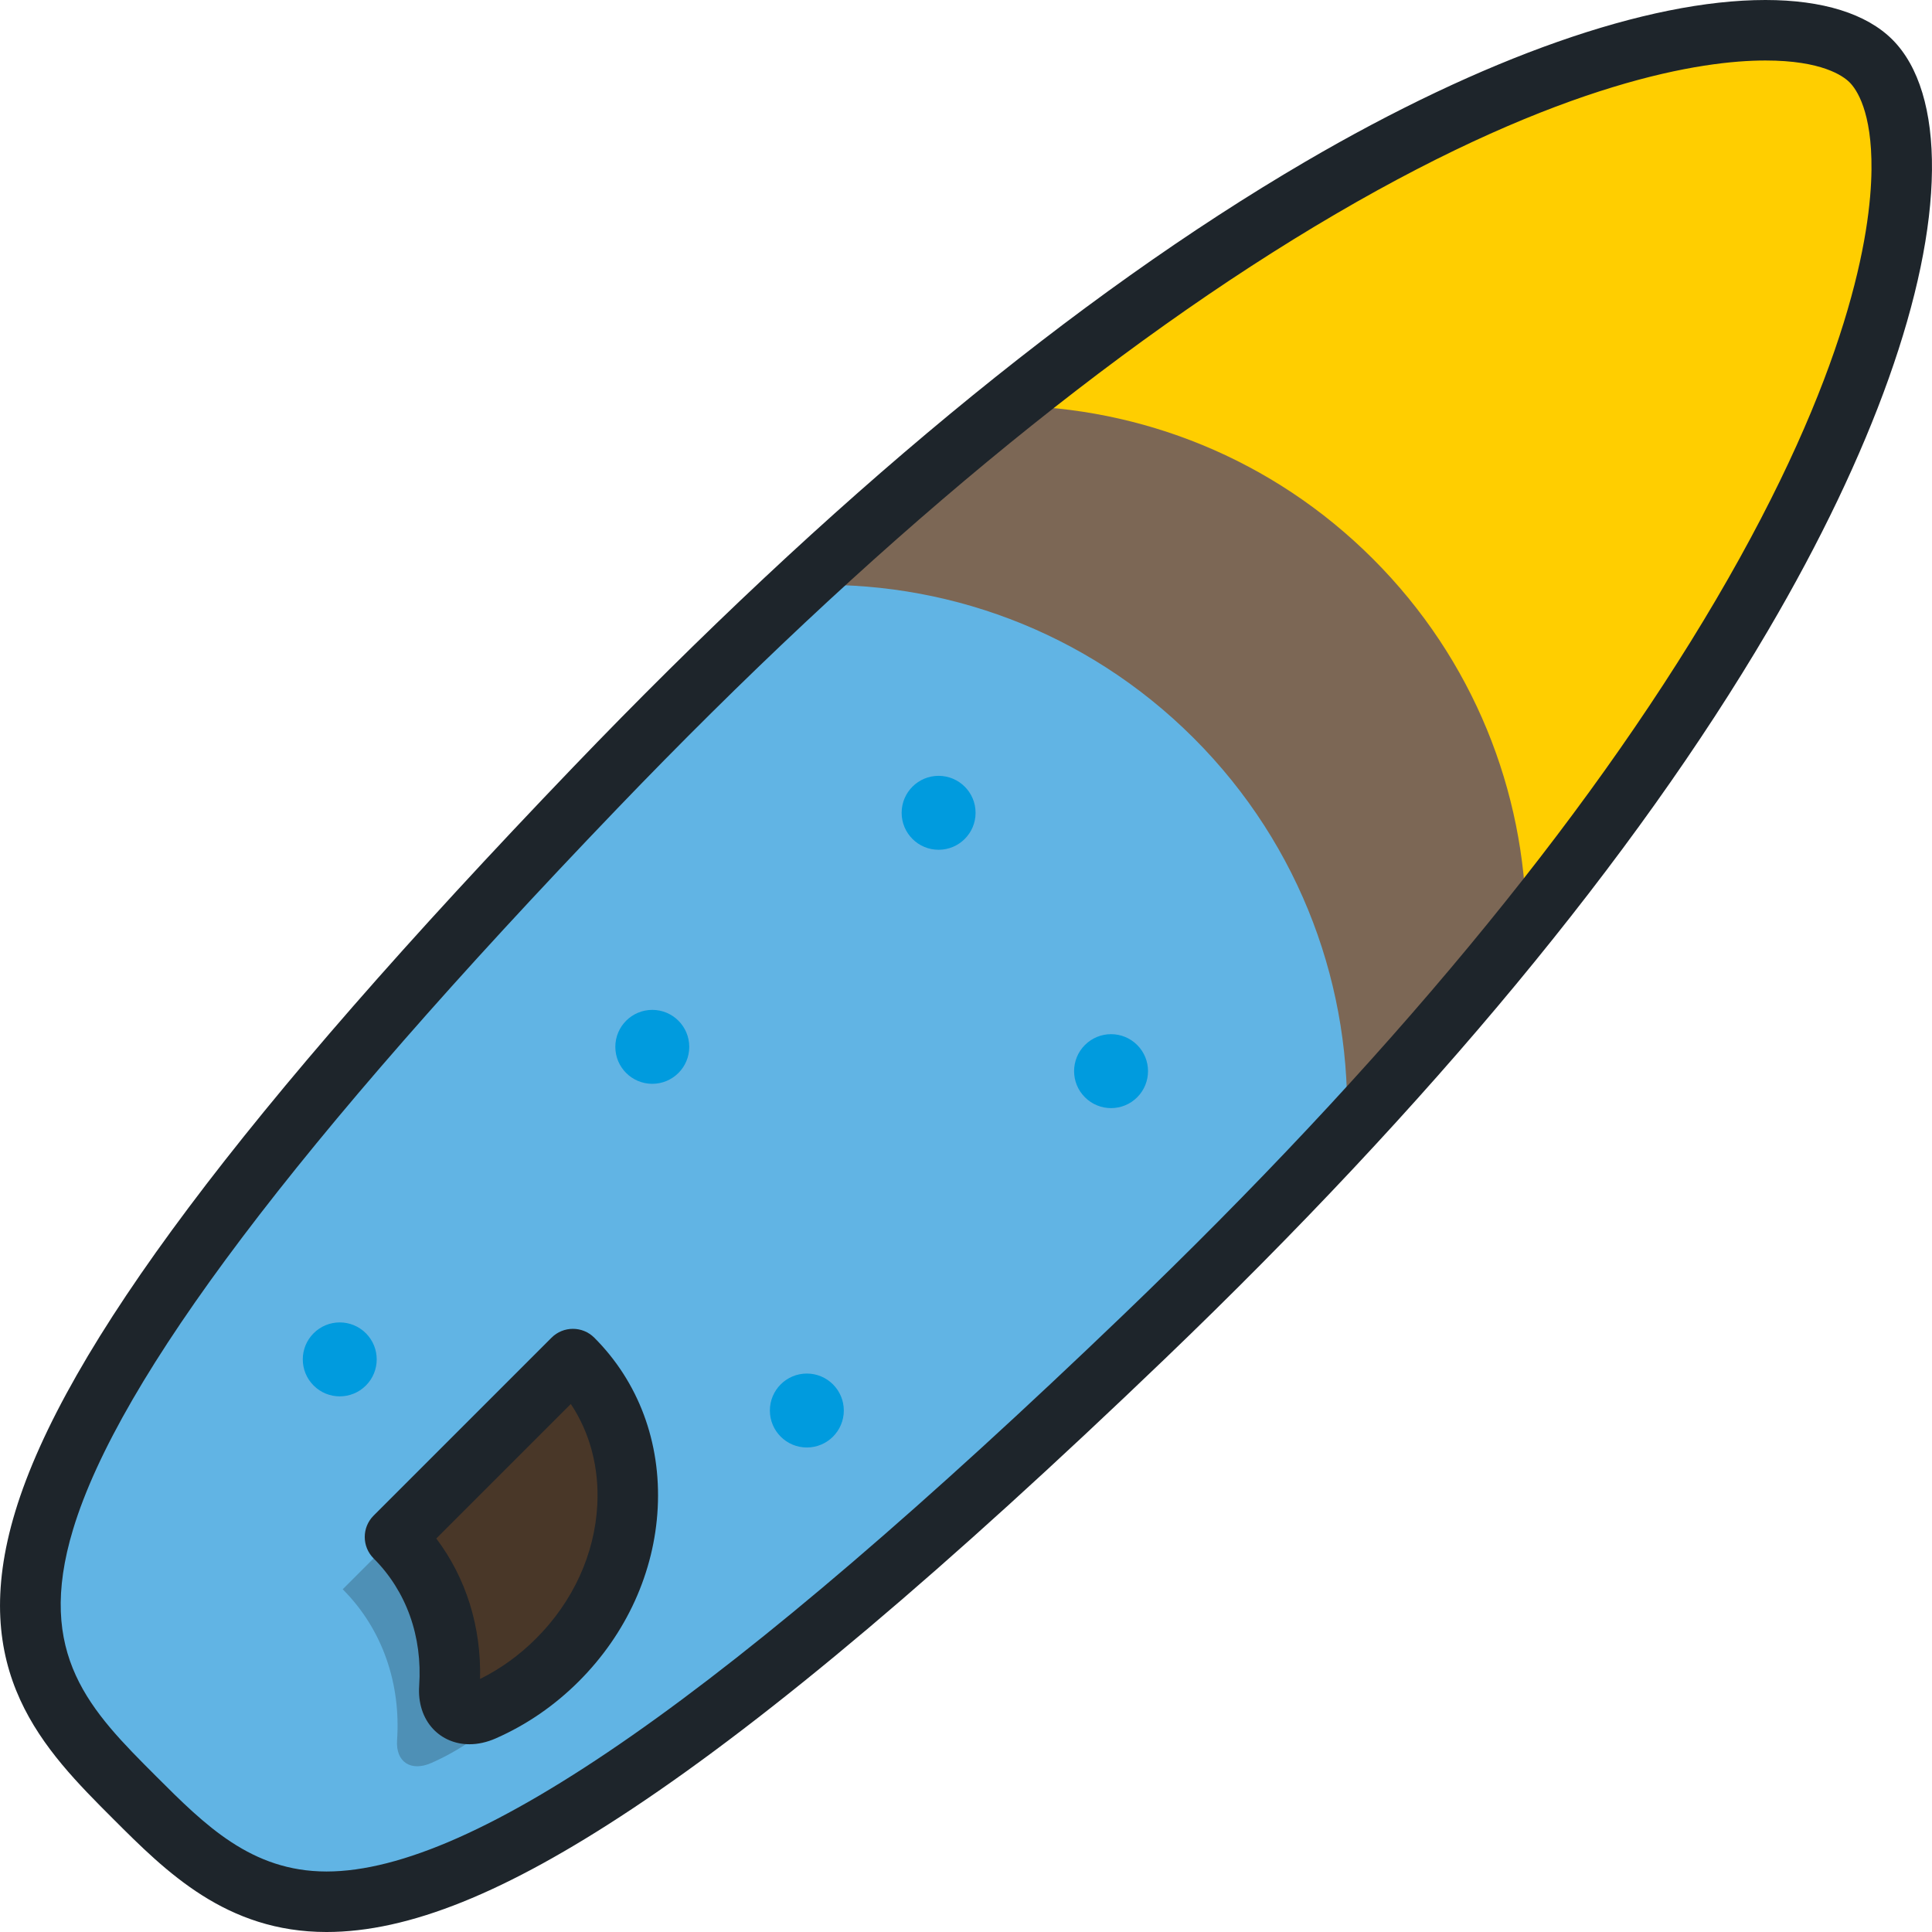
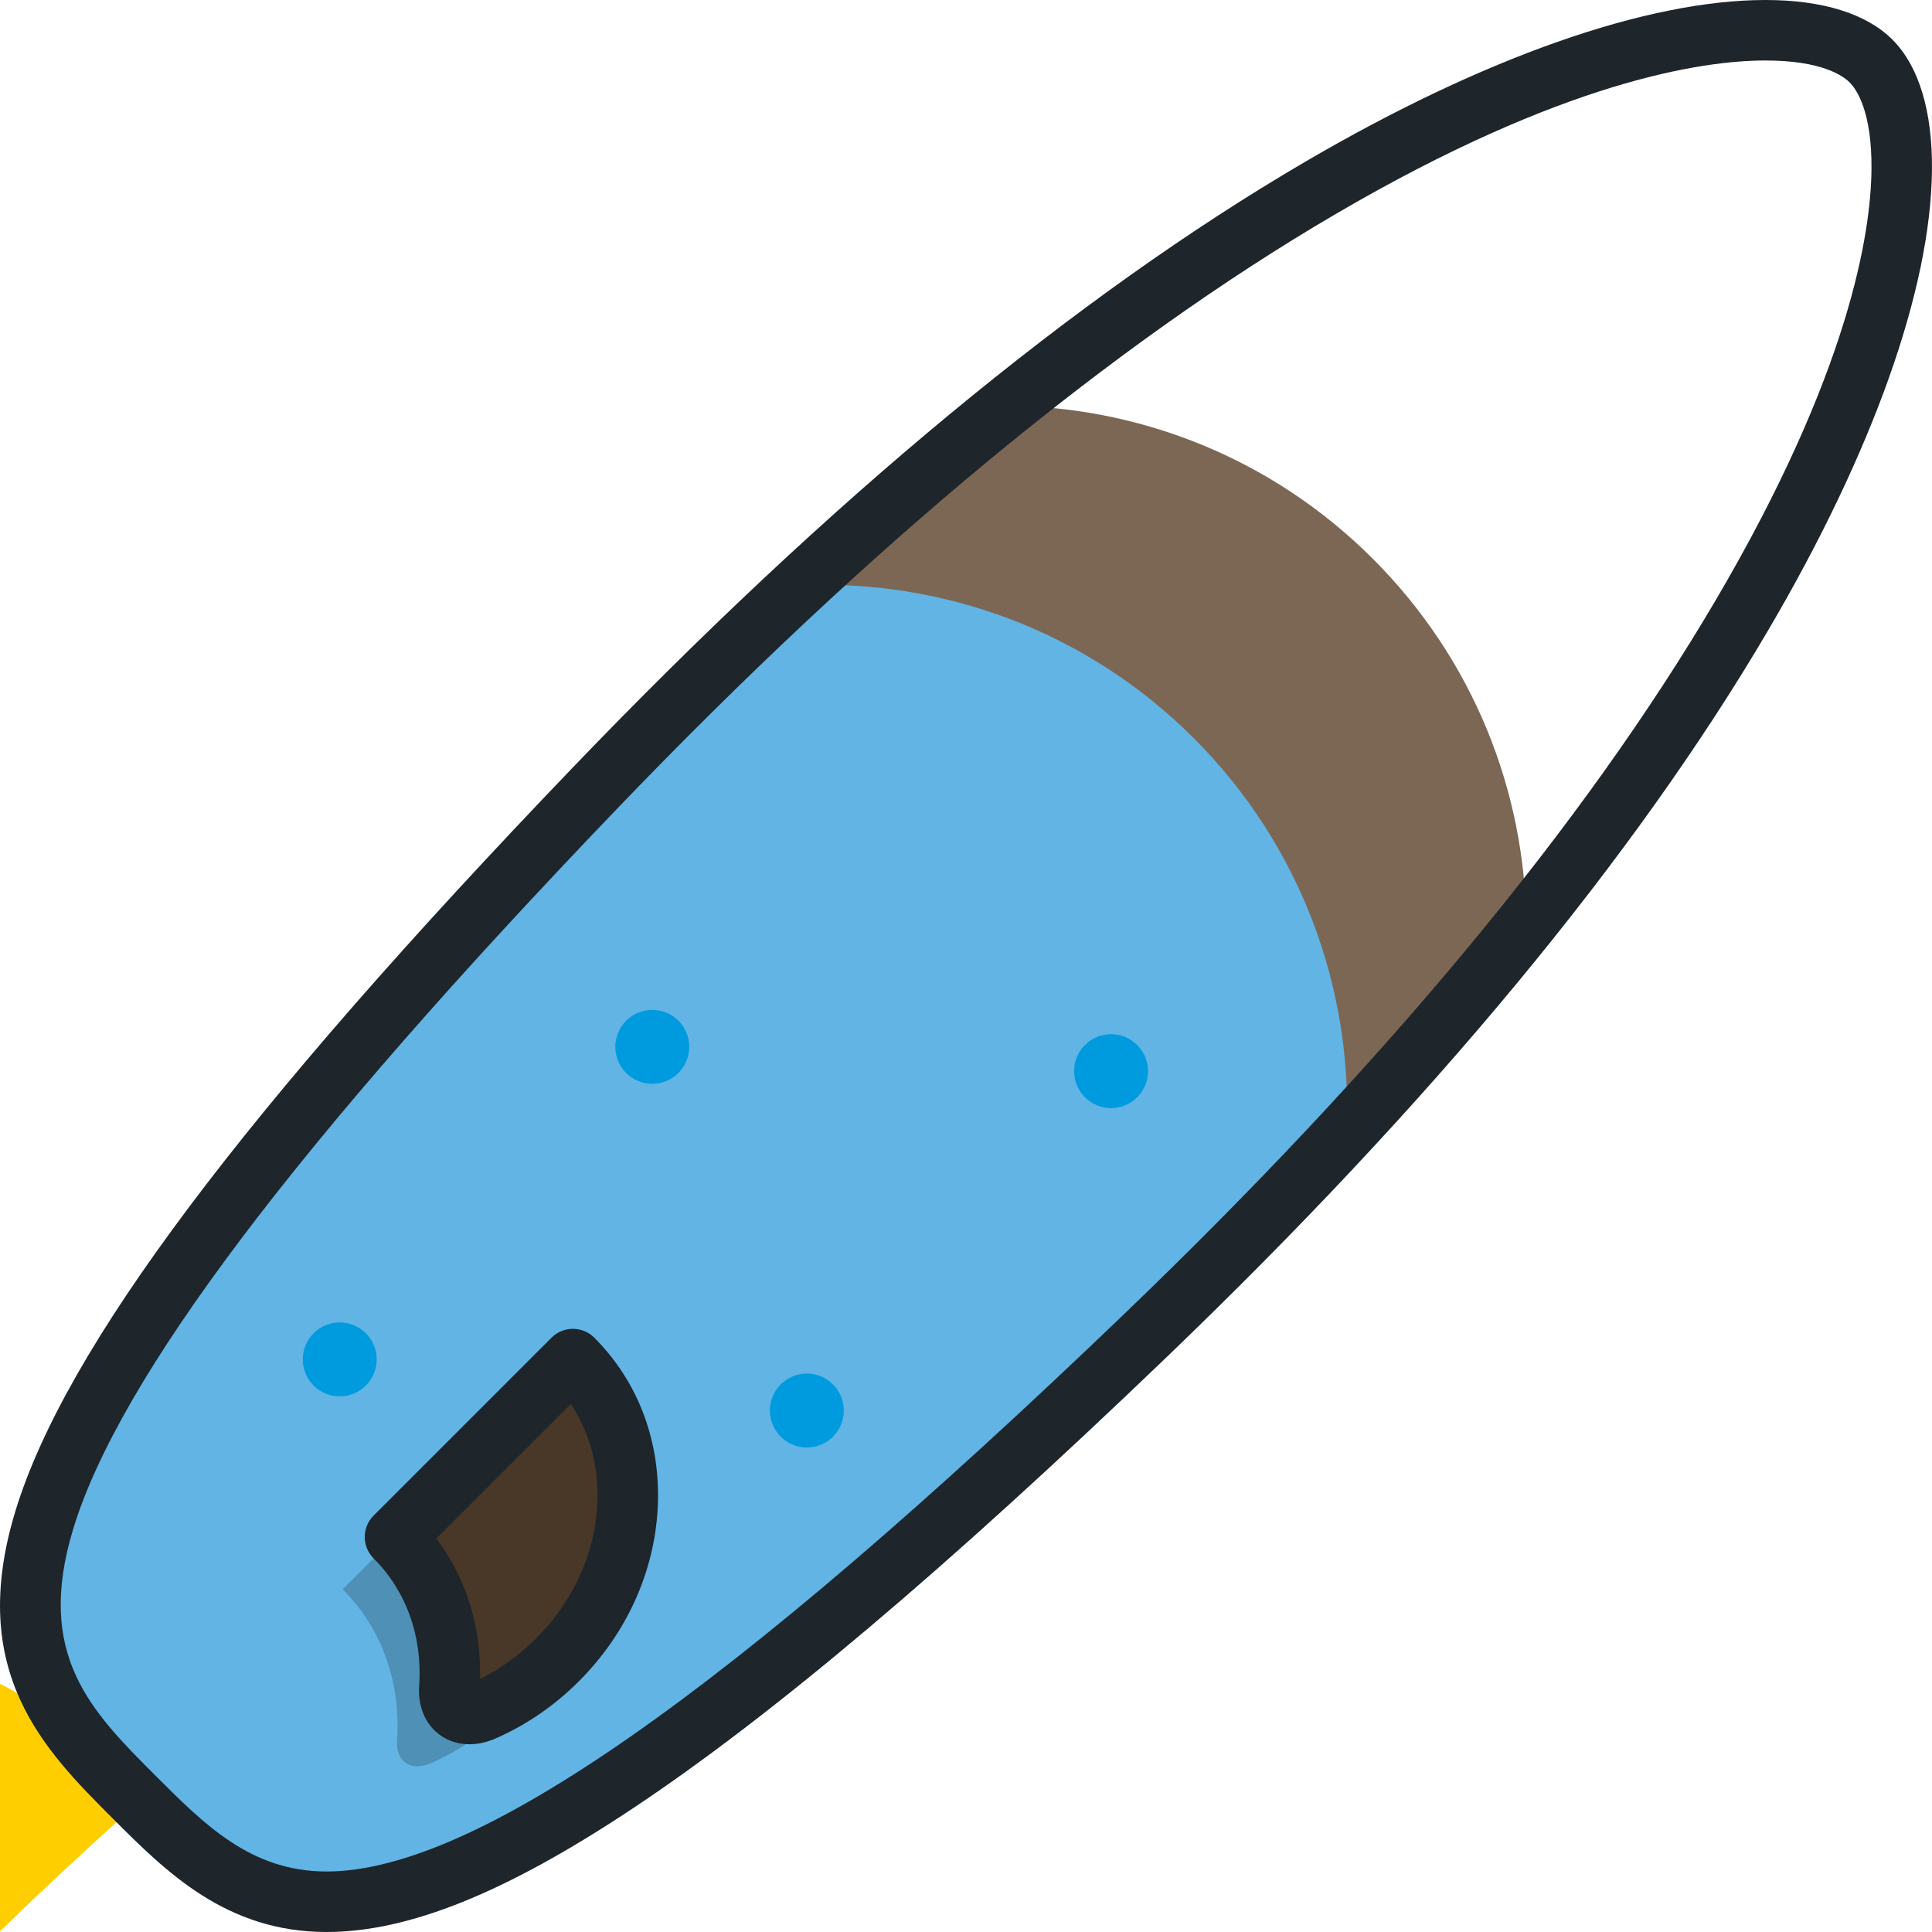
<svg xmlns="http://www.w3.org/2000/svg" height="800px" width="800px" version="1.1" id="Layer_1" viewBox="0 0 512.001 512.001" xml:space="preserve">
-   <path style="fill:#FFCE00;" d="M35.651,476.349c36.867,36.866,69.872,67.63,267.56-122.085s216.538-314.185,192.624-338.1  c-23.915-23.913-148.383-5.062-338.1,192.624C-31.981,406.476-1.217,439.483,35.651,476.349z" />
+   <path style="fill:#FFCE00;" d="M35.651,476.349c36.867,36.866,69.872,67.63,267.56-122.085c-23.915-23.913-148.383-5.062-338.1,192.624C-31.981,406.476-1.217,439.483,35.651,476.349z" />
  <path style="fill:#7C6755;" d="M404.491,244.761c-0.374-35.015-13.909-69.915-40.627-96.631  c-26.712-26.714-61.608-40.25-96.618-40.626c-33.477,26.859-70.08,60.197-109.512,101.285  C-31.981,406.476-1.217,439.483,35.651,476.349c36.867,36.866,69.872,67.63,267.56-122.085  C344.297,314.834,377.635,278.234,404.491,244.761z" />
  <path style="fill:#61B4E4;" d="M356.874,299.772c1.616-37.493-11.881-75.515-40.508-104.145  c-28.624-28.622-66.642-42.121-104.13-40.509c-17.504,16.227-35.674,34.052-54.5,53.669  C-31.981,406.476-1.217,439.483,35.651,476.349c36.867,36.866,69.872,67.63,267.56-122.085  C322.824,335.443,340.648,317.275,356.874,299.772z" />
  <path style="opacity:0.2;enable-background:new    ;" d="M137.972,374.027l-47.149,47.149c10.68,10.678,15.416,25.227,14.405,39.985  c-0.397,5.795,3.661,8.436,9.101,6.037c7.031-3.102,13.699-7.594,19.563-13.459C157.032,430.6,158.857,394.916,137.972,374.027z" />
  <path style="fill:#493728;" d="M151.829,360.172l-47.15,47.149c10.678,10.68,15.416,25.227,14.405,39.987  c-0.397,5.793,3.66,8.436,9.101,6.034c7.031-3.097,13.699-7.595,19.563-13.459C170.887,416.745,172.714,381.056,151.829,360.172z" />
  <g>
    <circle style="fill:#009BDE;" cx="172.864" cy="277.426" r="9.796" />
    <path style="fill:#009BDE;" d="M301.369,290.792c3.826-3.824,3.825-10.029,0-13.855c-3.825-3.826-10.029-3.826-13.854,0   c-3.826,3.826-3.826,10.031,0,13.853C291.34,294.619,297.543,294.619,301.369,290.792z" />
-     <circle style="fill:#009BDE;" cx="248.741" cy="215.402" r="9.797" />
    <circle style="fill:#009BDE;" cx="213.822" cy="373.803" r="9.797" />
    <path style="fill:#009BDE;" d="M96.964,367.179c3.826-3.824,3.826-10.029,0-13.853c-3.826-3.829-10.029-3.829-13.854,0   c-3.826,3.824-3.826,10.029,0,13.853C86.935,371.006,93.138,371.006,96.964,367.179z" />
  </g>
  <path style="fill:#1E252B;" d="M501.503,10.495C494.637,3.629,483.002,0,467.858,0c-31.396,0-74.725,15.233-122.005,42.893  c-60.552,35.424-125.79,89.372-193.9,160.344C64.151,294.727,17.157,357.423,4.054,400.546c-12.943,42.6,7.707,63.251,25.928,81.472  c14.052,14.052,29.979,29.978,56.539,29.983h0.012c21.707,0,47.422-10.357,80.925-32.595  c36.941-24.52,83.162-63.561,141.302-119.358c70.588-67.741,124.347-132.657,159.786-192.948  c27.691-47.11,43.121-90.423,43.445-121.958C512.155,29.501,508.527,17.52,501.503,10.495z M454.726,158.975  c-34.694,59.024-87.54,122.782-157.066,189.505C192.809,449.103,125.722,495.969,86.534,495.967h-0.01  c-19.922-0.004-32.203-12.285-45.205-25.288c-17.21-17.209-32.072-32.072-21.925-65.474  c12.172-40.061,59.316-102.496,144.125-190.868c67.086-69.904,131.155-122.932,190.429-157.607  c60.53-35.411,97.35-40.699,113.911-40.699c14.9,0,20.564,4.056,22.309,5.799c1.796,1.797,5.956,7.646,5.795,23.145  C495.79,61.644,490.205,98.619,454.726,158.975z M146.16,354.503L99.01,401.653c-3.131,3.131-3.131,8.207,0,11.336  c8.683,8.685,12.972,20.68,12.076,33.773c-0.308,4.493,0.993,8.541,3.662,11.399c2.458,2.633,5.89,4.082,9.664,4.083  c0.001,0,0.001,0,0.001,0c2.294,0,4.652-0.528,7.003-1.567c8.154-3.593,15.556-8.682,21.999-15.125  c12.597-12.596,20.015-28.919,20.887-45.96c0.888-17.35-5.08-33.364-16.806-45.089C154.366,351.374,149.29,351.374,146.16,354.503z   M158.292,398.772c-0.669,13.072-6.427,25.658-16.213,35.444c-4.426,4.426-9.414,8.027-14.862,10.73  c0.343-13.85-3.699-26.749-11.596-37.23l35.648-35.648C156.333,379.668,158.796,388.9,158.292,398.772z" />
</svg>